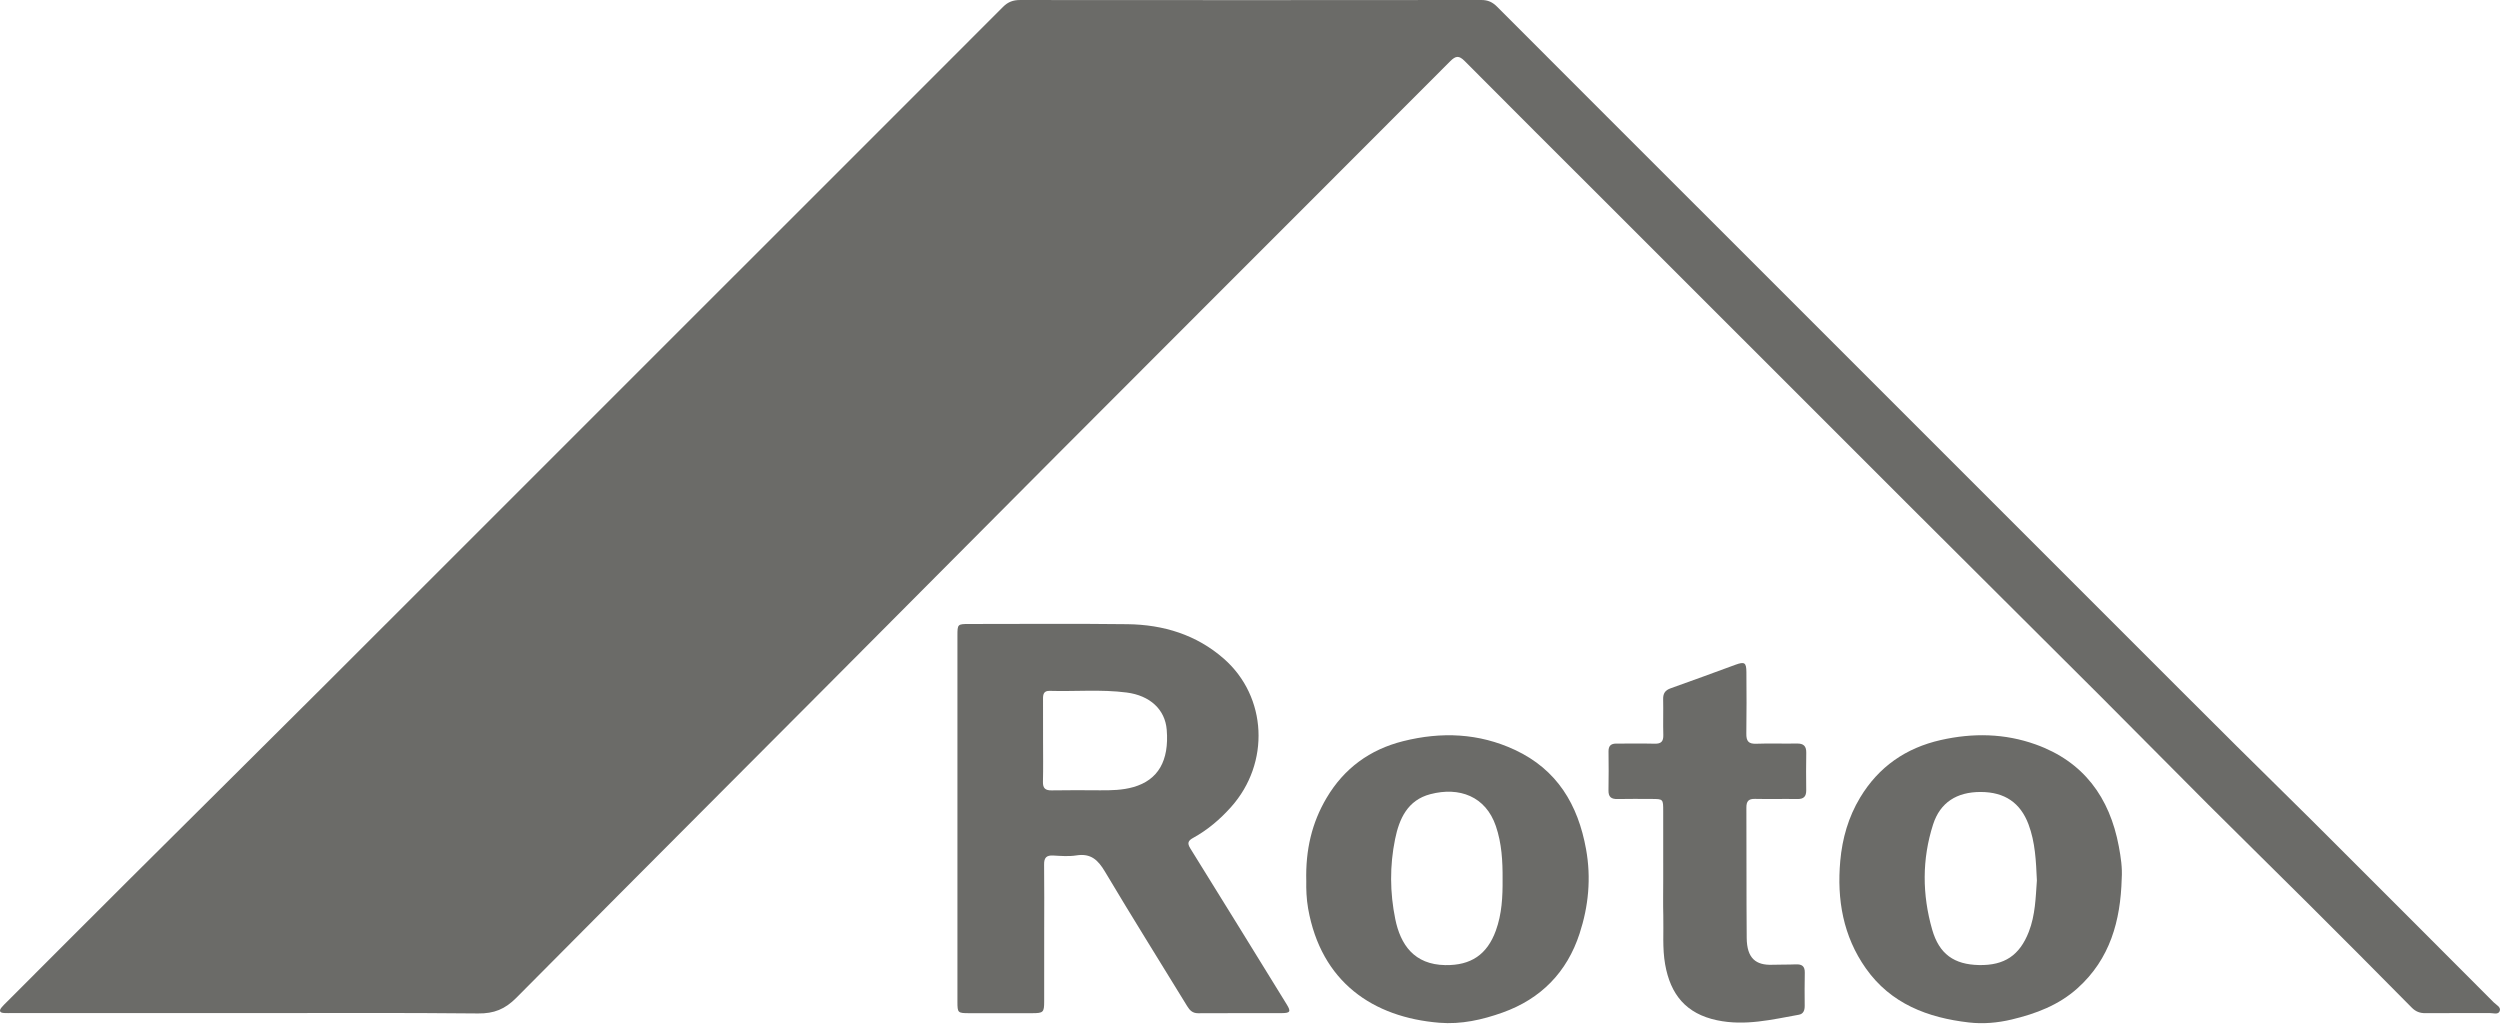
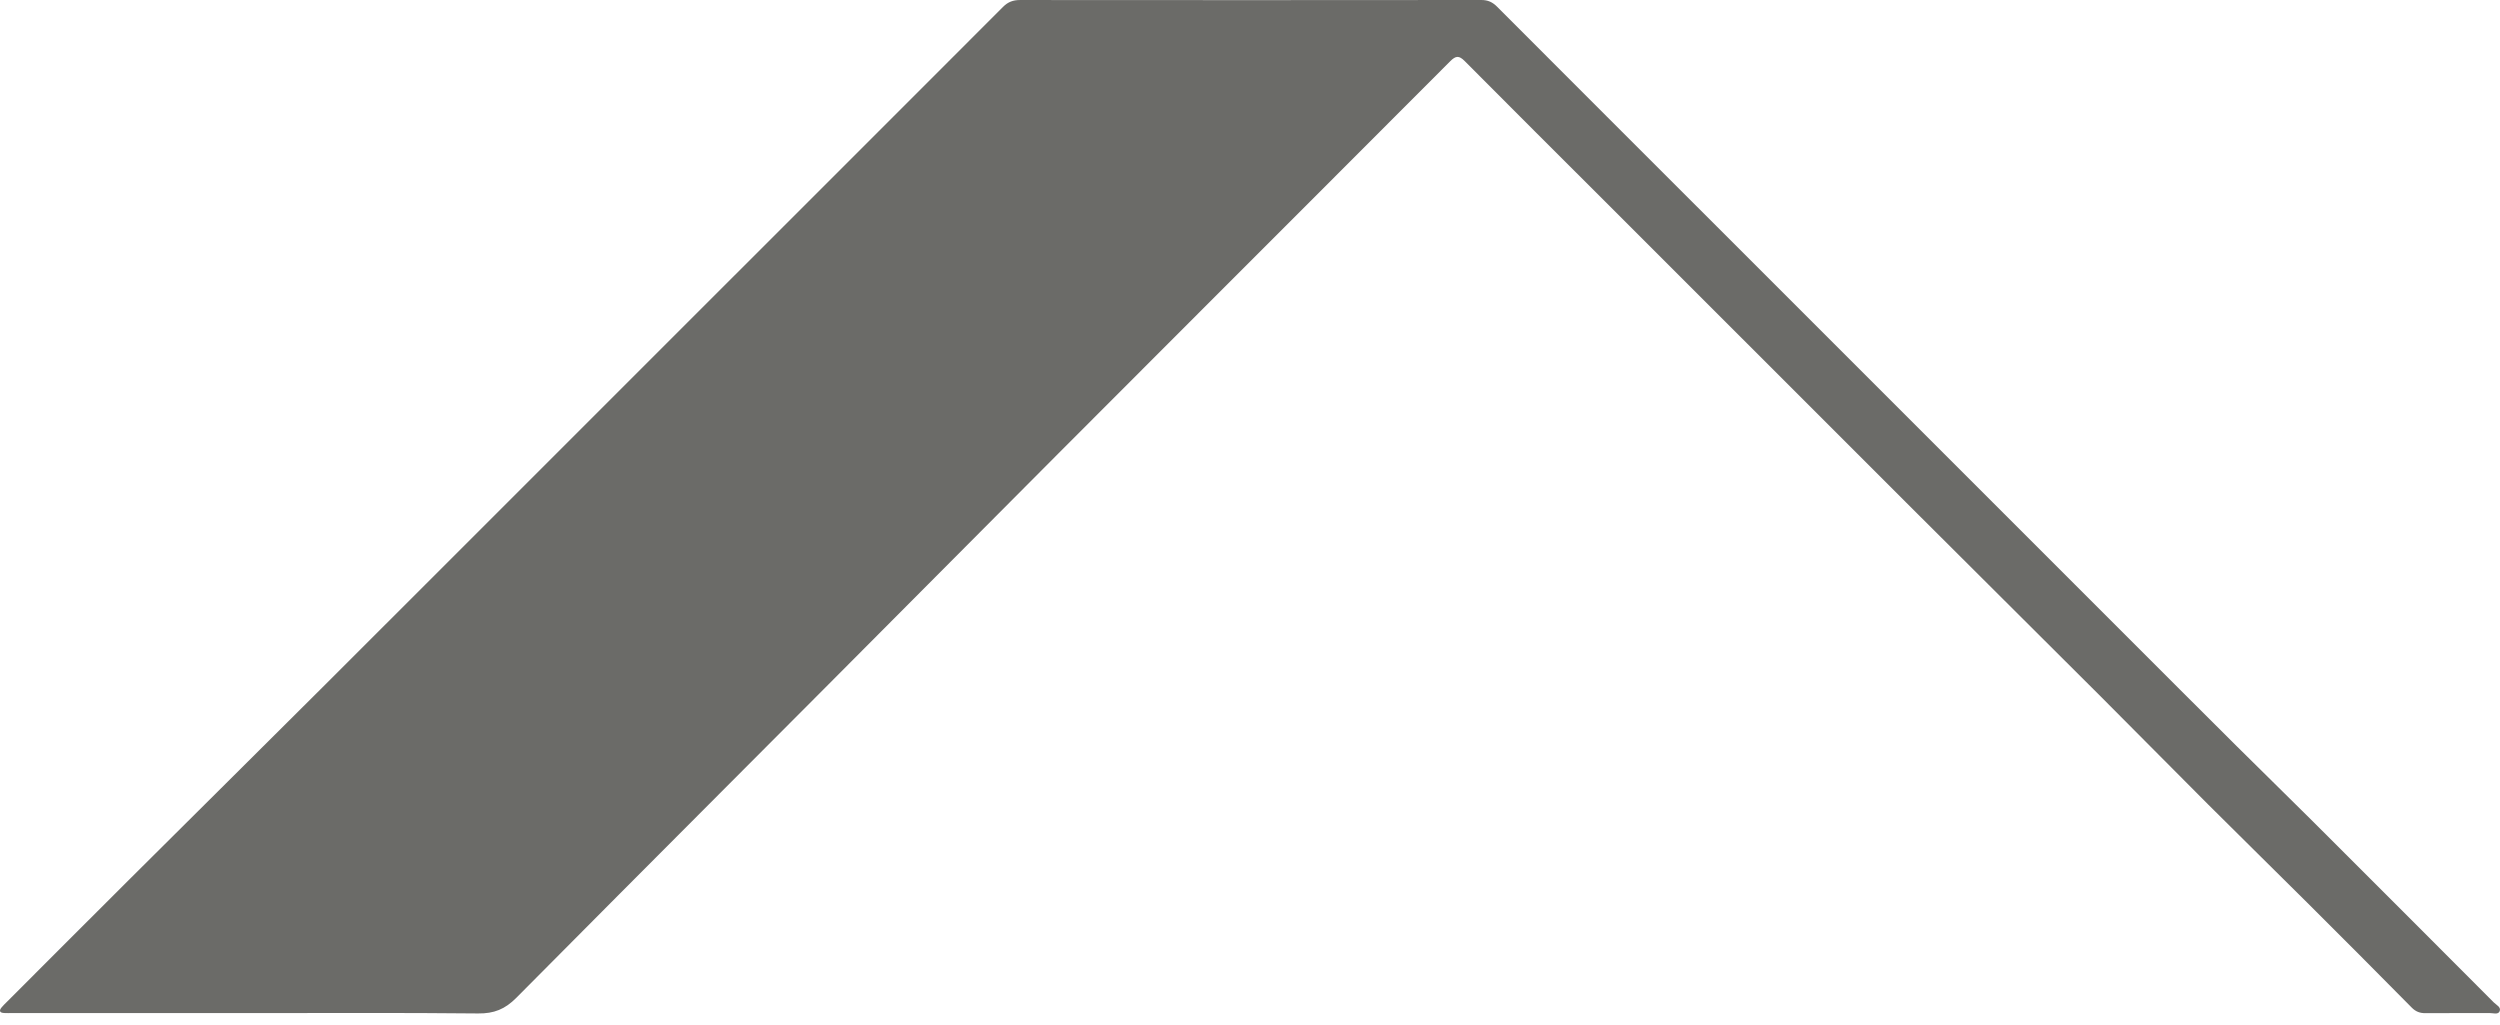
<svg xmlns="http://www.w3.org/2000/svg" width="139" height="57" viewBox="0 0 139 57" fill="none">
  <path d="M13.938 56.328C9.508 56.328 5.078 56.328 0.648 56.328C0.51 56.328 0.371 56.331 0.233 56.324C-0.021 56.312 -0.067 56.197 0.094 56.005C0.182 55.9 0.283 55.804 0.381 55.706C2.676 53.411 4.967 51.112 7.267 48.822C10.871 45.232 14.488 41.654 18.088 38.059C24.421 31.736 30.745 25.404 37.075 19.076C43.307 12.845 49.543 6.617 55.771 0.381C56.043 0.108 56.329 0.001 56.71 0.001C65.261 0.009 73.813 0.009 82.365 5.86474e-07C82.735 -0 82.988 0.121 83.246 0.381C87.308 4.455 91.38 8.518 95.448 12.585C102.986 20.121 110.522 27.659 118.06 35.196C120.157 37.293 122.253 39.391 124.356 41.483C125.76 42.88 127.182 44.261 128.585 45.66C131.948 49.015 135.305 52.376 138.659 55.739C138.8 55.88 139.089 56.005 138.973 56.24C138.883 56.425 138.607 56.323 138.415 56.325C137.231 56.332 136.046 56.322 134.862 56.332C134.551 56.335 134.319 56.252 134.09 56.02C132.158 54.063 130.216 52.116 128.268 50.175C126.44 48.353 124.595 46.549 122.769 44.725C120.768 42.727 118.787 40.709 116.787 38.711C113.197 35.125 109.596 31.55 106.005 27.964C100.423 22.388 94.847 16.806 89.267 11.228C86.657 8.619 84.038 6.017 81.439 3.397C81.12 3.076 80.941 3.095 80.632 3.405C70.955 13.106 61.25 22.778 51.593 32.498C43.973 40.167 36.321 47.804 28.706 55.479C28.075 56.115 27.462 56.358 26.581 56.348C22.367 56.304 18.152 56.328 13.938 56.328Z" fill="#6B6B68" />
-   <path d="M53.233 45.492C53.233 42.108 53.232 38.724 53.233 35.34C53.233 34.705 53.243 34.694 53.878 34.694C56.815 34.694 59.754 34.669 62.691 34.705C64.683 34.73 66.523 35.289 68.048 36.626C70.459 38.741 70.626 42.43 68.451 44.866C67.842 45.548 67.154 46.137 66.352 46.579C66.061 46.739 65.992 46.868 66.185 47.178C67.981 50.063 69.761 52.958 71.545 55.85C71.783 56.236 71.74 56.327 71.281 56.329C69.727 56.335 68.174 56.325 66.62 56.336C66.308 56.338 66.153 56.179 66.007 55.941C64.482 53.449 62.93 50.974 61.437 48.464C61.05 47.813 60.65 47.434 59.852 47.56C59.432 47.627 58.992 47.591 58.562 47.567C58.181 47.546 58.046 47.689 58.052 48.071C58.068 49.286 58.057 50.502 58.057 51.717C58.057 53.039 58.06 54.362 58.056 55.685C58.055 56.288 58.008 56.332 57.392 56.333C56.223 56.335 55.054 56.335 53.885 56.333C53.251 56.332 53.233 56.315 53.233 55.689C53.232 52.291 53.233 48.892 53.233 45.492ZM57.994 41.161C57.994 41.93 58.007 42.698 57.988 43.466C57.979 43.831 58.122 43.951 58.476 43.945C59.367 43.929 60.258 43.935 61.148 43.941C61.78 43.946 62.407 43.936 63.022 43.76C64.39 43.368 65.01 42.303 64.87 40.576C64.779 39.444 63.939 38.672 62.643 38.504C61.219 38.32 59.789 38.454 58.363 38.412C58.037 38.402 57.989 38.594 57.992 38.858C57.998 39.625 57.994 40.393 57.994 41.161Z" fill="#6B6B68" />
-   <path d="M72.629 48.995C72.583 47.257 72.938 45.748 73.758 44.364C74.731 42.721 76.159 41.676 78.01 41.21C80.135 40.676 82.221 40.758 84.224 41.692C86.574 42.787 87.74 44.736 88.186 47.222C88.474 48.825 88.322 50.381 87.826 51.903C87.125 54.058 85.677 55.535 83.546 56.297C82.415 56.701 81.244 56.965 80.025 56.865C76.34 56.565 73.456 54.605 72.732 50.517C72.635 49.967 72.621 49.417 72.629 48.995ZM83.544 48.883C83.55 47.882 83.498 46.892 83.169 45.928C82.604 44.273 81.138 43.734 79.527 44.156C78.265 44.487 77.799 45.514 77.566 46.659C77.265 48.135 77.276 49.629 77.577 51.101C77.867 52.523 78.623 53.632 80.36 53.66C81.782 53.683 82.684 53.075 83.168 51.745C83.507 50.814 83.551 49.854 83.544 48.883Z" fill="#6B6B68" />
-   <path d="M117.967 48.854C117.904 51.187 117.326 53.315 115.511 54.945C114.462 55.888 113.197 56.363 111.847 56.685C111.057 56.873 110.259 56.94 109.471 56.849C107.183 56.587 105.128 55.809 103.74 53.84C102.48 52.051 102.127 50.026 102.318 47.874C102.431 46.611 102.772 45.423 103.425 44.342C104.454 42.635 105.962 41.585 107.911 41.145C109.695 40.742 111.466 40.776 113.18 41.39C115.841 42.342 117.297 44.329 117.807 47.063C117.917 47.655 118.008 48.246 117.967 48.854ZM113.251 48.954C113.202 47.871 113.16 46.831 112.785 45.834C112.335 44.637 111.464 44.036 110.125 44.034C108.792 44.032 107.873 44.62 107.481 45.836C106.858 47.773 106.873 49.741 107.429 51.686C107.819 53.049 108.651 53.629 110.035 53.657C111.454 53.685 112.291 53.114 112.8 51.813C113.166 50.876 113.183 49.895 113.251 48.954Z" fill="#6B6B68" />
-   <path d="M92.475 48.923C92.474 47.647 92.475 46.371 92.474 45.094C92.474 44.424 92.473 44.424 91.825 44.422C91.194 44.422 90.564 44.411 89.934 44.426C89.587 44.434 89.425 44.313 89.432 43.948C89.446 43.226 89.442 42.503 89.434 41.78C89.43 41.464 89.572 41.34 89.88 41.343C90.587 41.35 91.295 41.33 92.002 41.349C92.367 41.359 92.49 41.218 92.48 40.862C92.461 40.201 92.486 39.54 92.471 38.879C92.464 38.555 92.579 38.378 92.895 38.267C94.099 37.845 95.292 37.396 96.491 36.96C96.999 36.775 97.097 36.837 97.1 37.372C97.107 38.51 97.115 39.648 97.096 40.786C97.09 41.195 97.207 41.369 97.645 41.352C98.397 41.323 99.152 41.355 99.905 41.34C100.28 41.333 100.435 41.483 100.428 41.857C100.415 42.548 100.418 43.24 100.426 43.932C100.431 44.279 100.291 44.433 99.932 44.426C99.148 44.413 98.363 44.436 97.58 44.418C97.215 44.409 97.097 44.552 97.099 44.906C97.111 47.32 97.096 49.734 97.117 52.148C97.127 53.287 97.627 53.676 98.548 53.641C98.977 53.625 99.408 53.639 99.837 53.619C100.178 53.603 100.355 53.711 100.346 54.085C100.329 54.7 100.339 55.315 100.341 55.93C100.342 56.169 100.273 56.374 100.018 56.419C98.514 56.688 97.03 57.055 95.47 56.727C93.739 56.364 92.877 55.289 92.582 53.621C92.422 52.717 92.503 51.811 92.479 50.907C92.461 50.246 92.475 49.584 92.475 48.923Z" fill="#6B6B68" />
</svg>